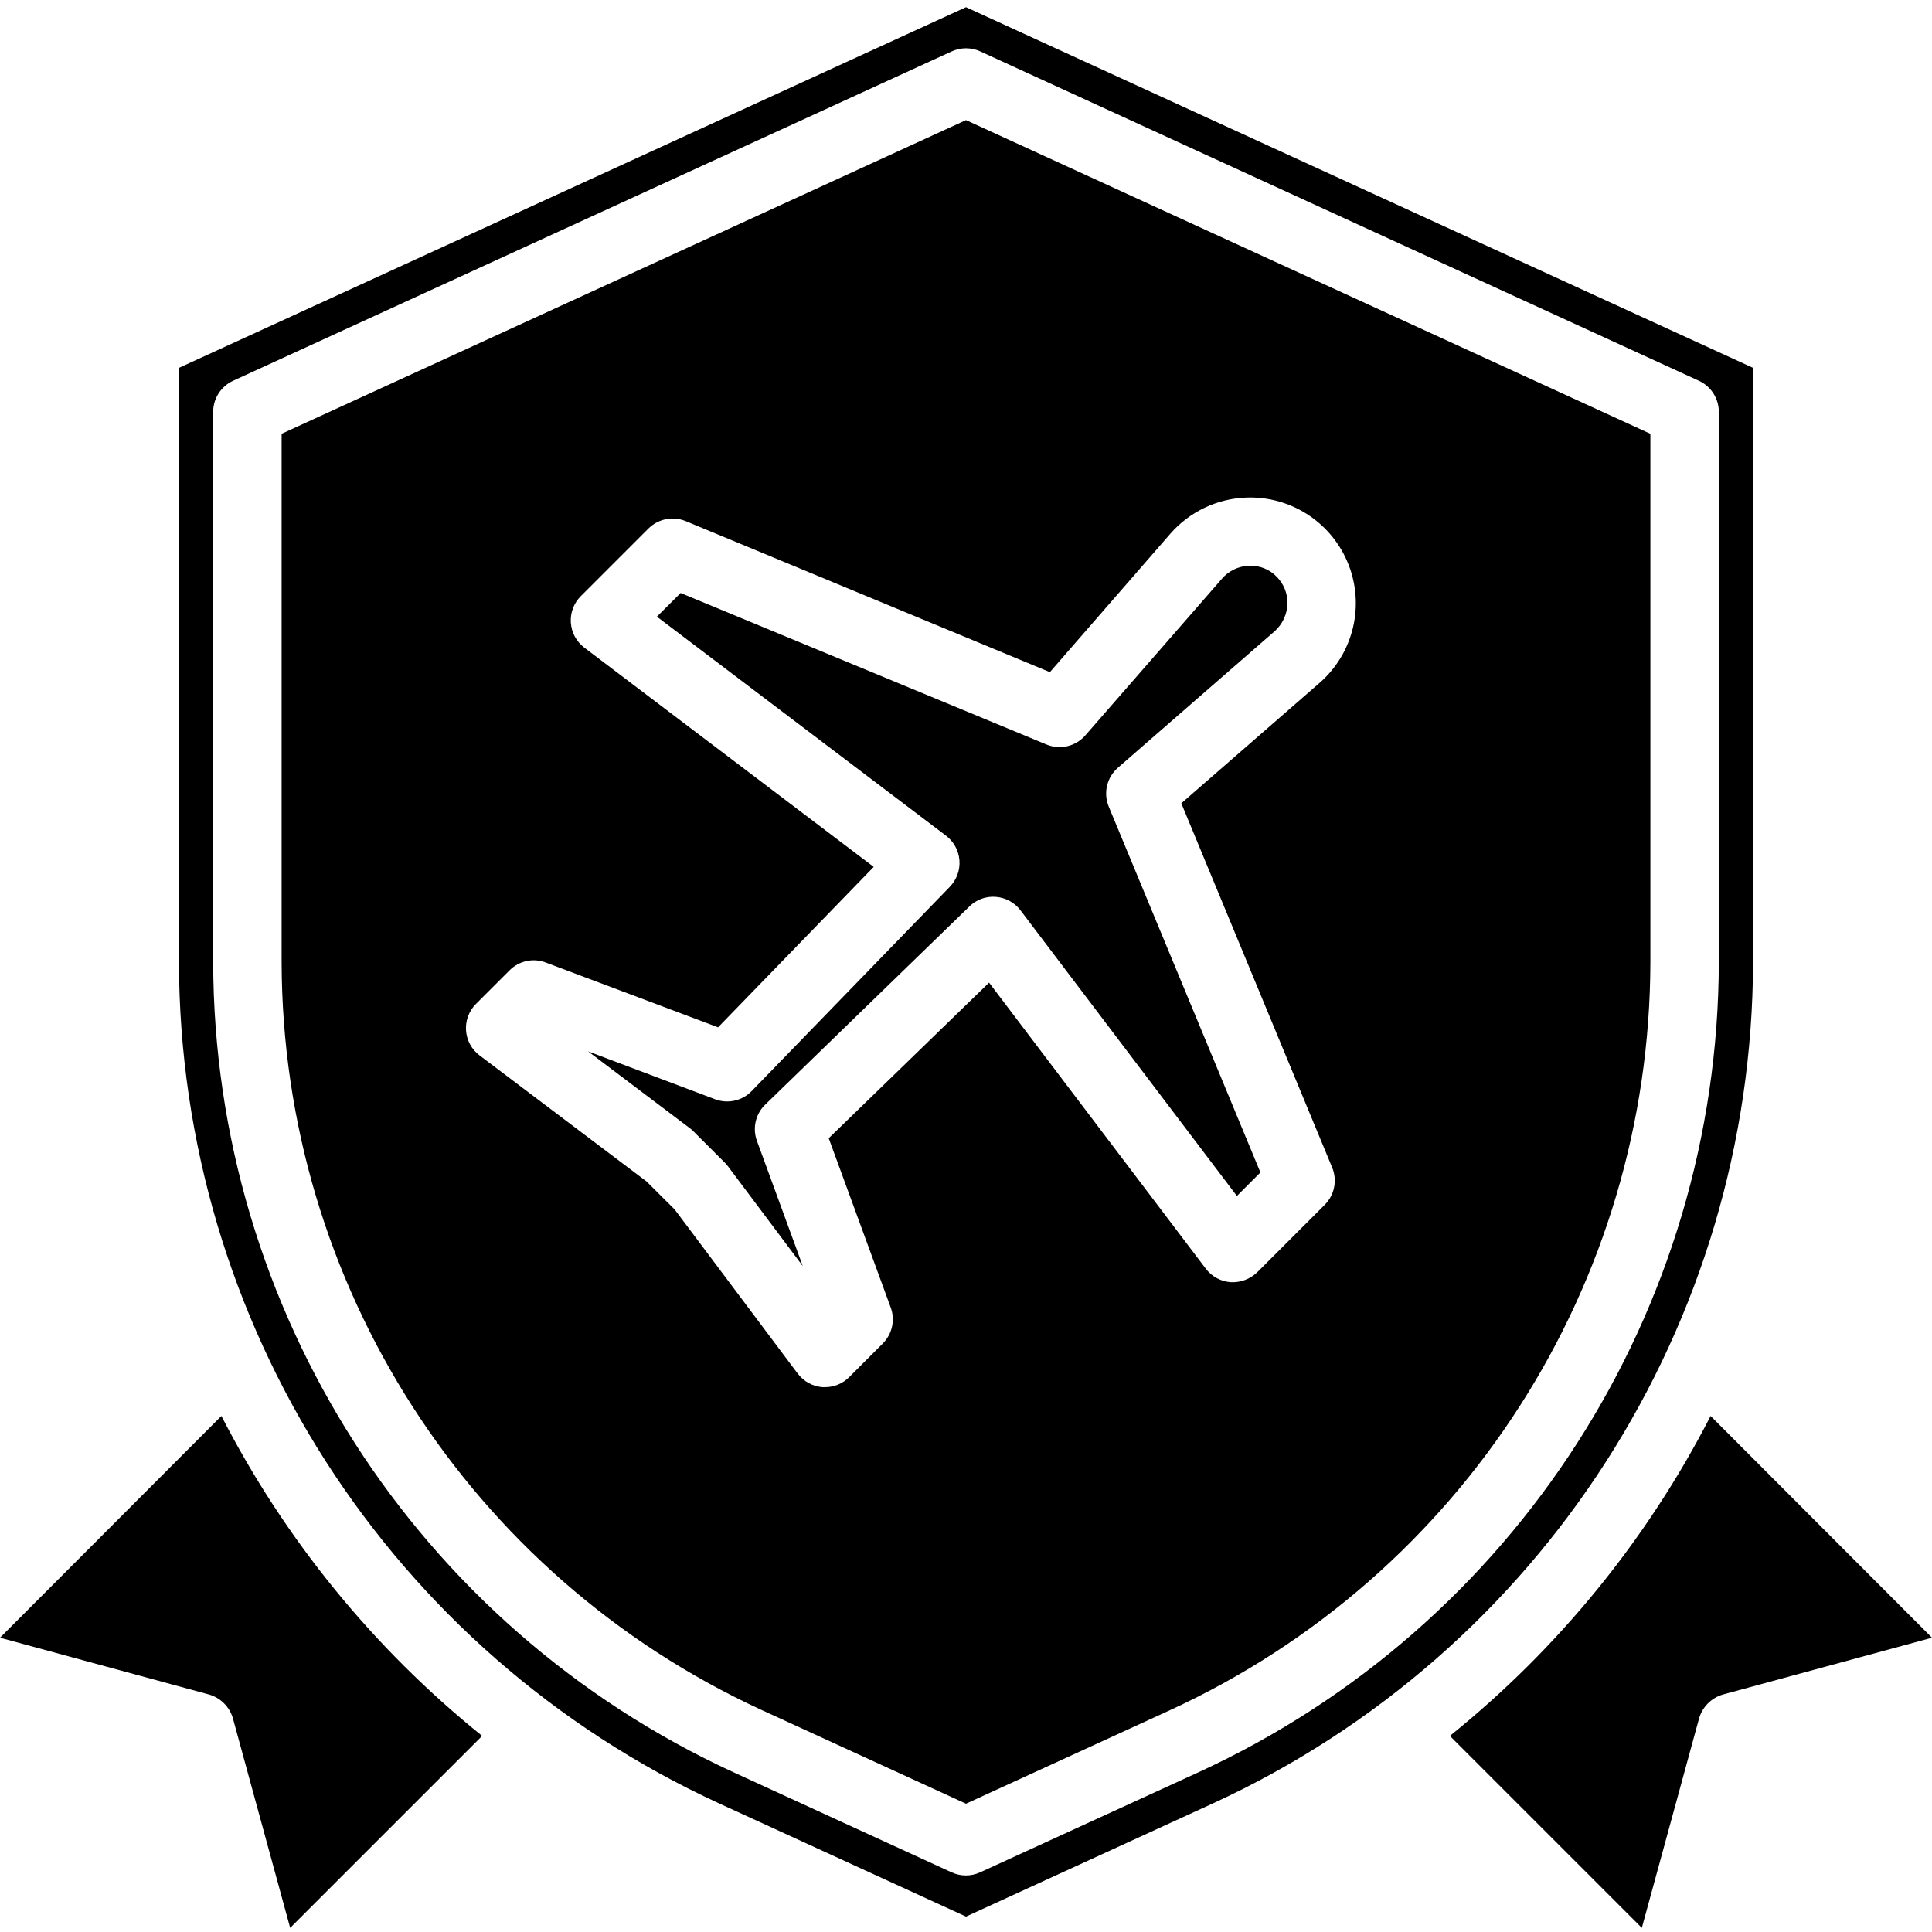
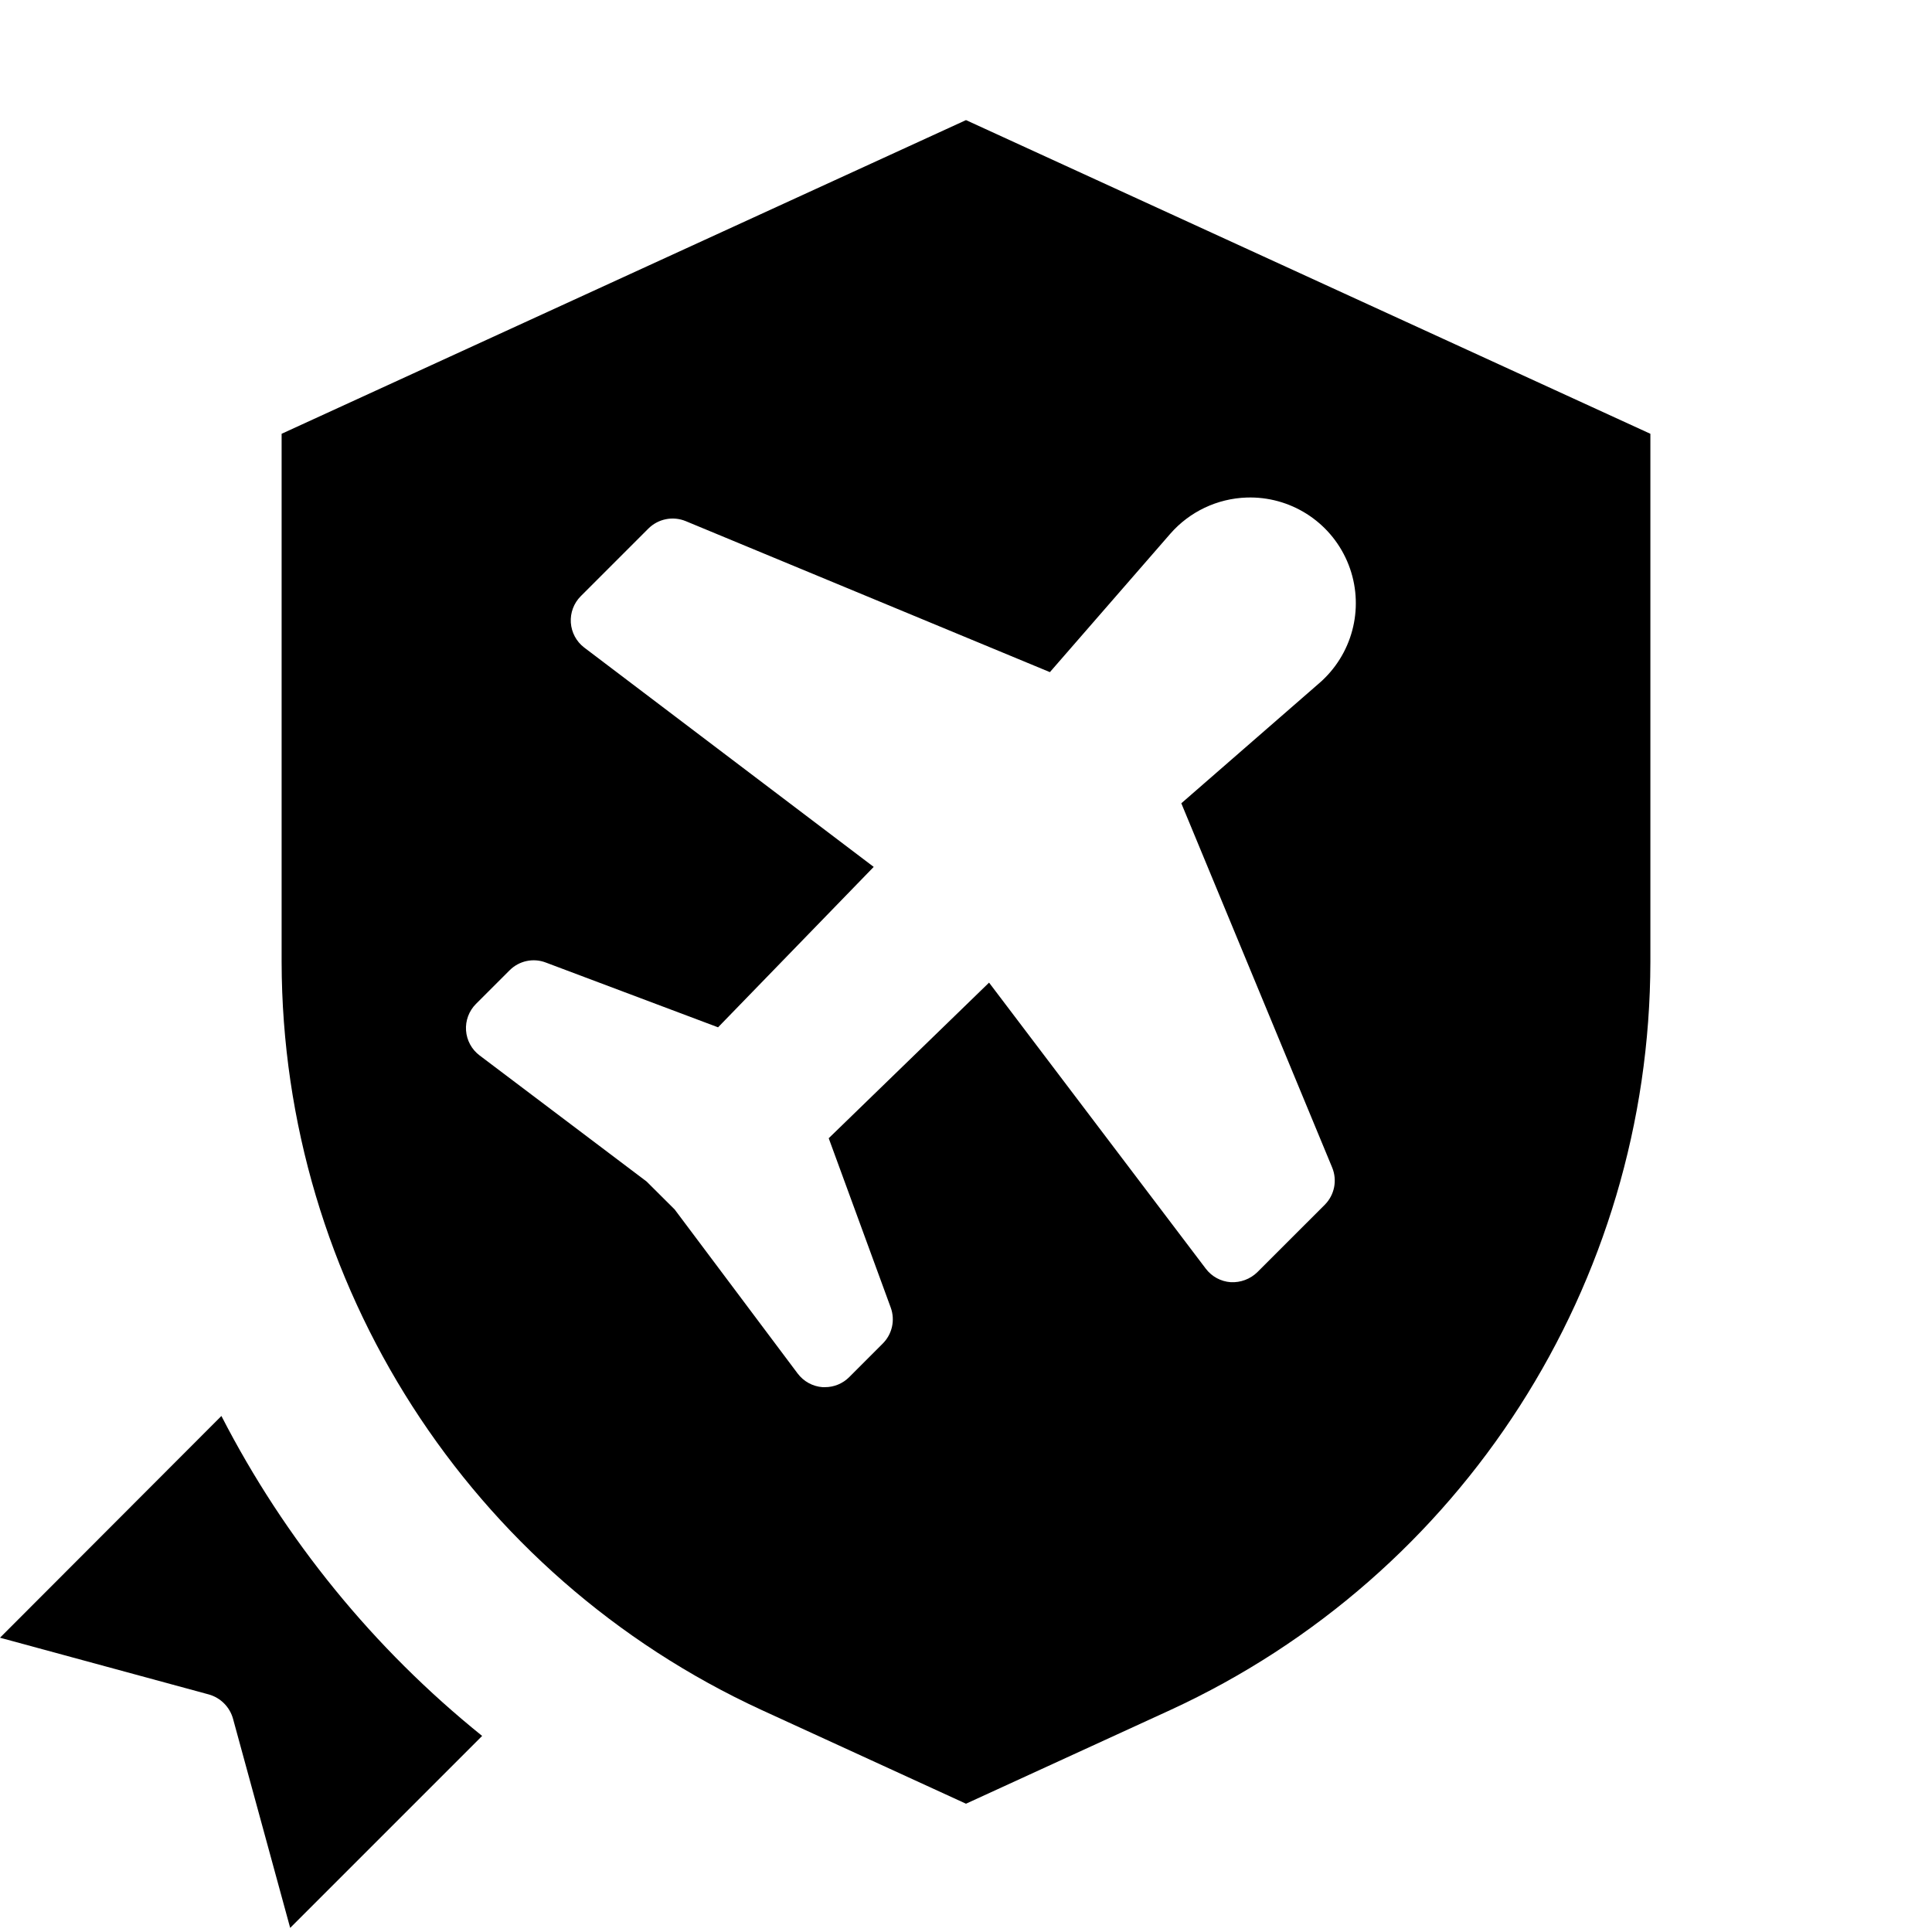
<svg xmlns="http://www.w3.org/2000/svg" height="451pt" viewBox="0 -1 451.68 451" width="451pt">
-   <path d="m409.84 223.539v-138.879l-184-84.32-184 84.32v138.879c.129 84.578 49.406 161.367 126.238 196.723l57.762 26.477 57.762-26.477c76.832-35.355 126.109-112.145 126.238-196.723zm-129.602 189.441-51.094 23.414c-2.117.973-4.555.973-6.672 0l-51.031-23.414c-73.992-34.047-121.453-107.984-121.602-189.434v-128.598c0-3.129 1.82-5.969 4.664-7.273l168-77c2.117-.973 4.555-.973 6.672 0l168 77c2.844 1.305 4.664 4.145 4.664 7.273v128.59c-.145 81.449-47.609 155.395-121.602 189.441zm0 0" />
-   <path d="m153.574 142.828 67.586 51.199c1.828 1.387 2.973 3.488 3.145 5.773.172 2.285-.645 4.535-2.242 6.18l-46.262 47.688c-2.215 2.336-5.613 3.117-8.625 1.984l-29.695-11.199 23.887 18.031c.441.324.844.699 1.199 1.113l6.906 6.895c.266.266.512.551.734.855l17.473 23.305-10.719-29.273c-1.125-3.07-.262-6.52 2.176-8.703l47.504-46.098c1.633-1.613 3.895-2.434 6.184-2.238 2.281.18 4.379 1.324 5.762 3.152l50.59 66.77 5.496-5.496-35.457-85.523c-1.316-3.176-.457-6.836 2.137-9.094l36.672-31.938c1.859-1.68 2.938-4.055 2.977-6.559.012-2.316-.906-4.539-2.543-6.176-1.68-1.746-4.039-2.672-6.457-2.535-2.426.062-4.711 1.145-6.297 2.984l-31.961 36.652c-2.258 2.594-5.918 3.453-9.094 2.137l-85.527-35.422zm0 0" />
  <path d="m65.84 100.074v123.473c.125 75.191 43.93 143.457 112.23 174.898l47.77 21.902 47.77-21.902c68.305-31.441 112.109-99.711 112.23-174.906v-123.465l-160-73.336zm207.77 23.363c4.516-5.164 10.973-8.227 17.832-8.457 10.137-.34 19.453 5.551 23.492 14.859 4.039 9.305 1.98 20.133-5.191 27.309-.449.461-.922.898-1.414 1.312l-32.152 28 35.266 85.152c1.238 2.988.551 6.43-1.738 8.719l-15.766 15.762c-1.656 1.605-3.906 2.449-6.211 2.328-2.305-.16-4.426-1.312-5.824-3.152l-50.672-66.883-37.488 36.379 14.496 39.582c1.074 2.926.348 6.207-1.855 8.41l-7.855 7.863c-1.5 1.5-3.535 2.344-5.656 2.344-.191 0-.383 0-.566 0-2.316-.172-4.445-1.34-5.832-3.199l-28.738-38.336-6.574-6.547-39.047-29.48c-1.848-1.391-3-3.52-3.164-5.828-.16-2.309.688-4.574 2.324-6.211l7.855-7.848c2.211-2.23 5.535-2.949 8.473-1.824l40.27 15.145 36.387-37.504-67.691-51.289c-1.828-1.398-2.961-3.52-3.117-5.816-.152-2.301.691-4.551 2.32-6.184l15.816-15.816c2.293-2.277 5.727-2.961 8.719-1.734l85.145 35.305zm0 0" />
  <path d="m51.762 329.699-51.762 51.84 48.879 13.281c2.727.789 4.848 2.941 5.602 5.68l13.359 48.879 44.879-44.879c-25.328-20.395-46.098-45.875-60.957-74.801zm0 0" />
-   <path d="m399.922 329.699c-14.863 28.926-35.633 54.406-60.961 74.801l44.879 44.879 13.359-48.879c.754-2.738 2.875-4.891 5.602-5.68l48.879-13.281zm0 0" />
</svg>